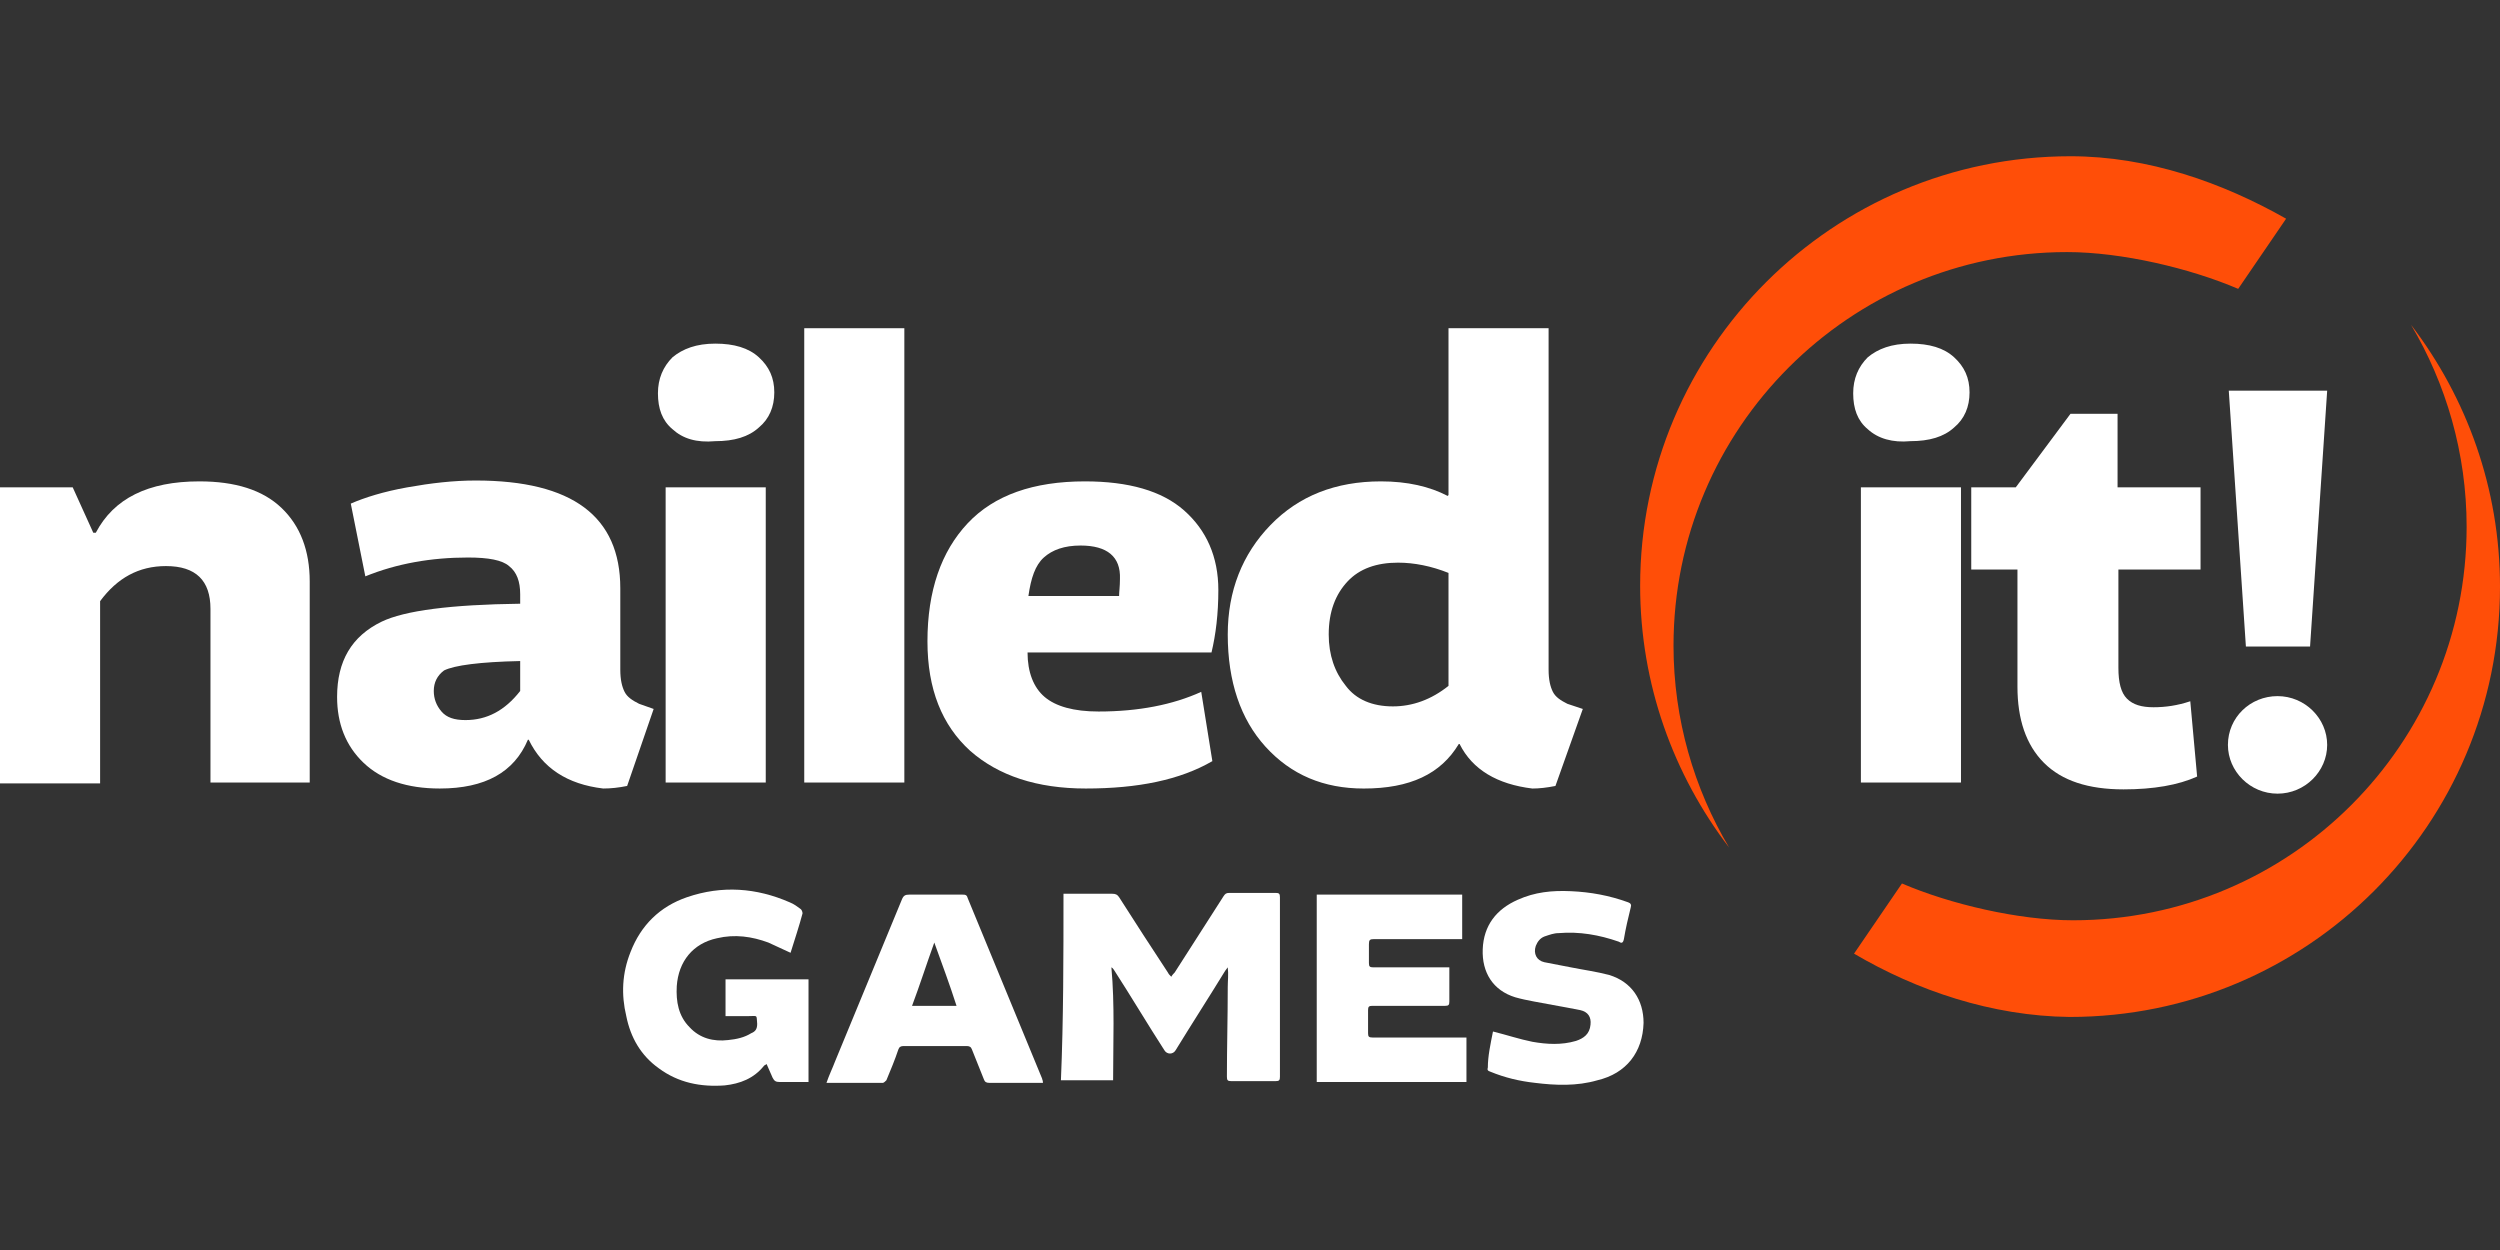
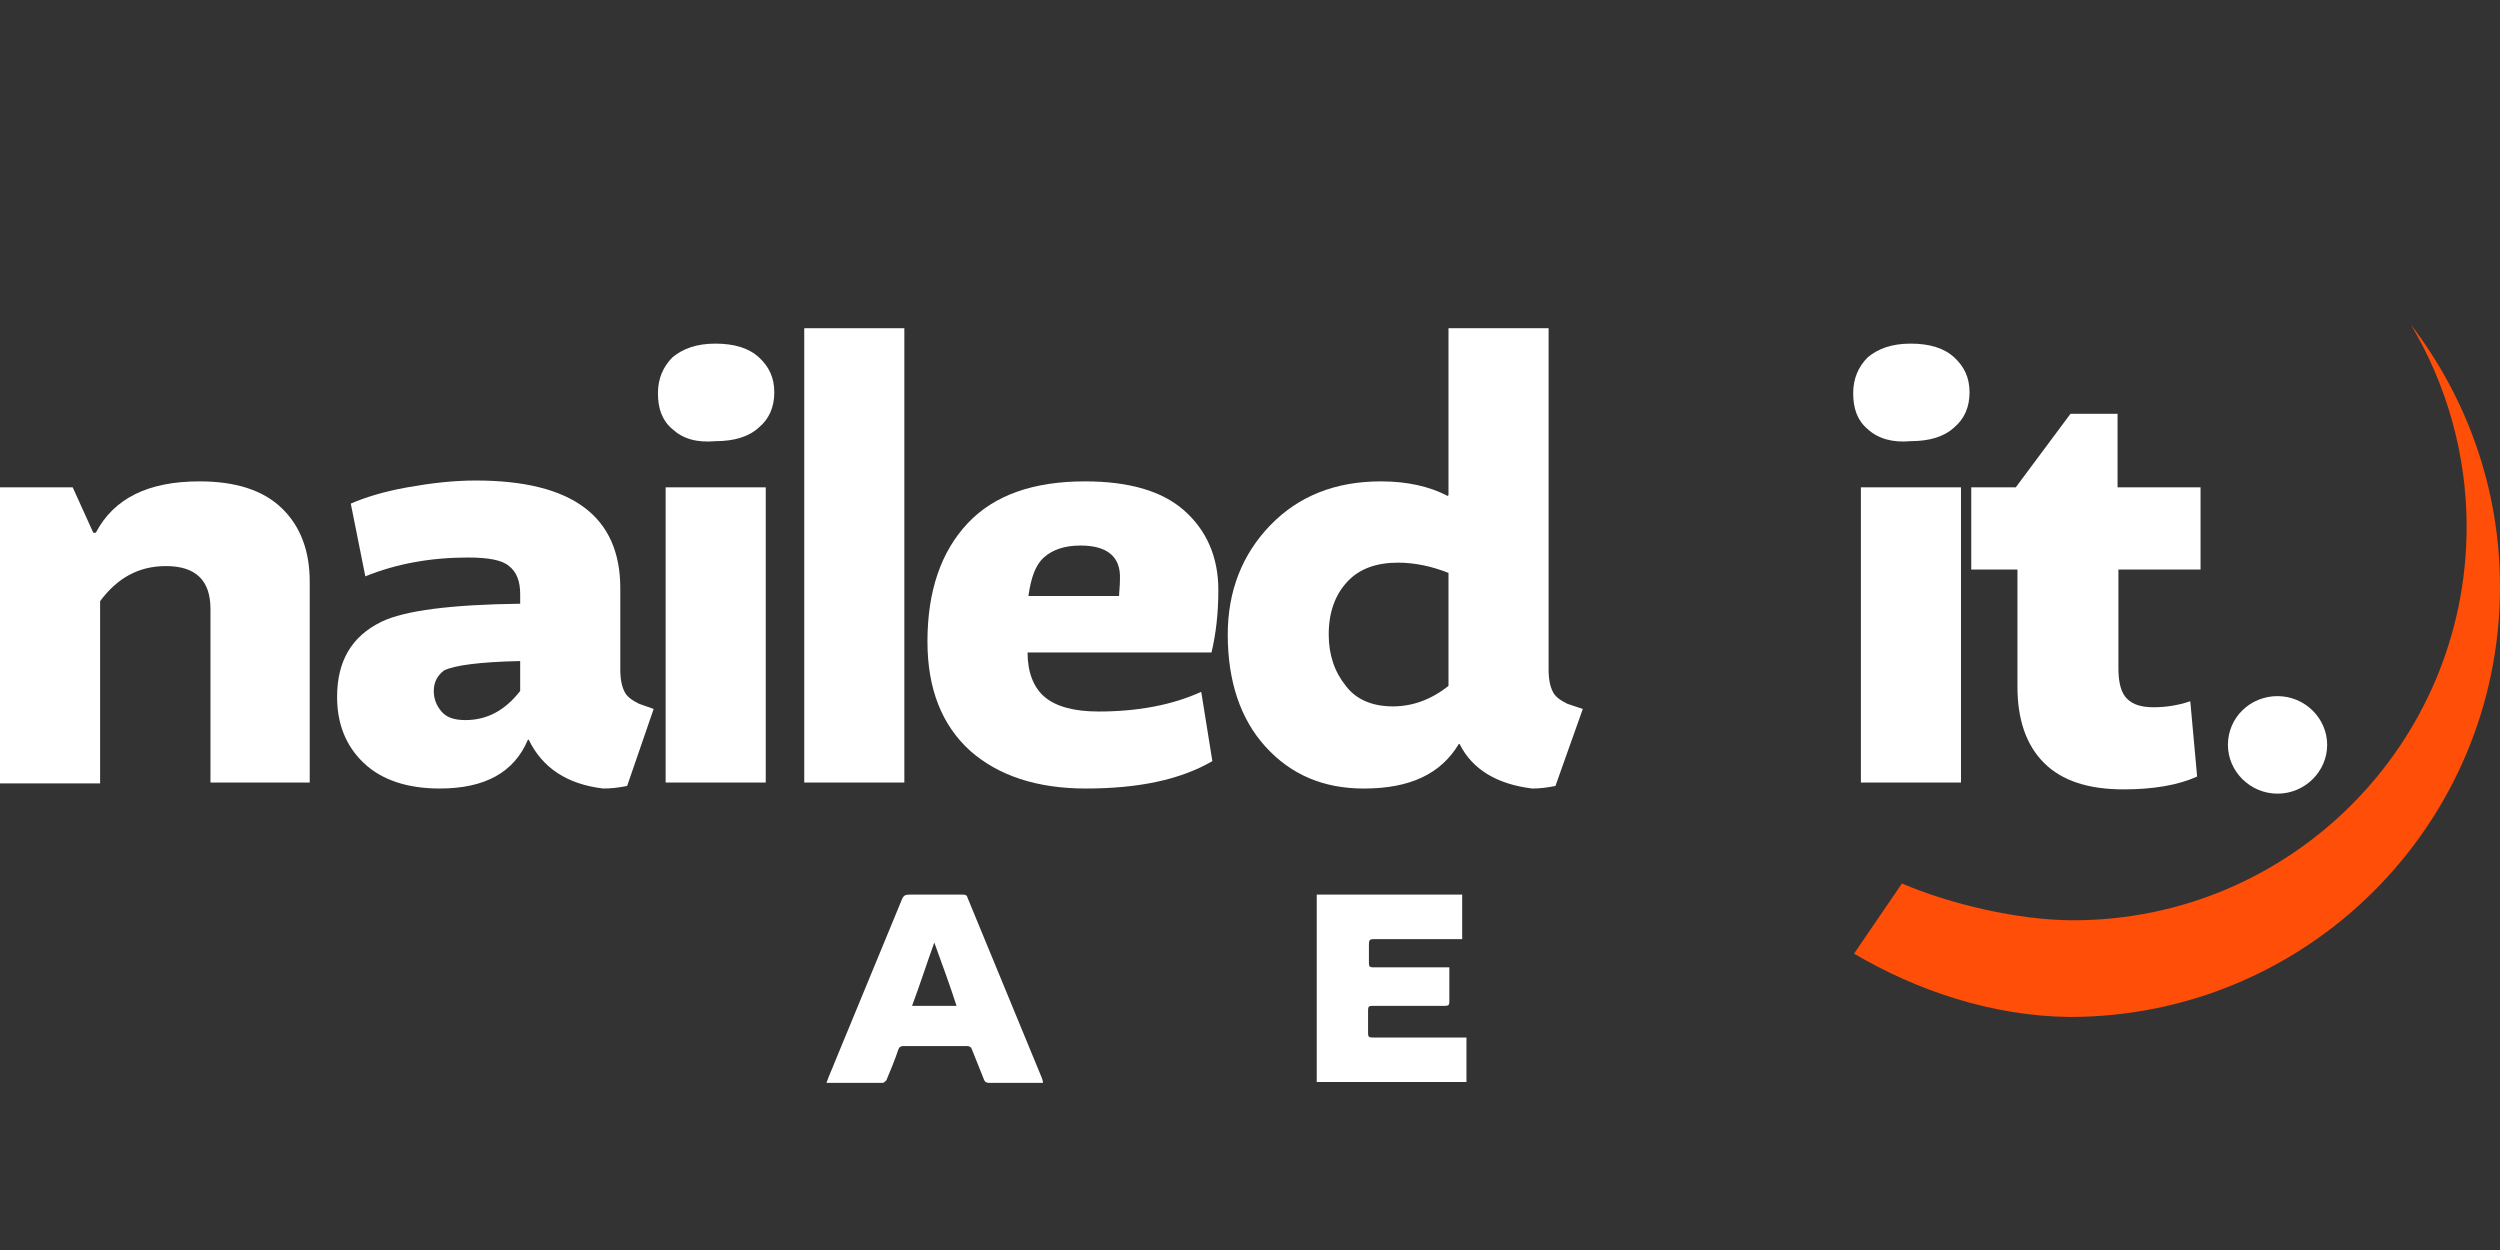
<svg xmlns="http://www.w3.org/2000/svg" width="160" height="80" viewBox="0 0 160 80" fill="none">
  <rect x="0" y="0" width="160" height="80" fill="#333333" stroke="none" />
  <path d="M6.407 38.474V50.137H0V31.191H4.654L5.969 34.093H6.133C7.283 31.903 9.473 30.808 12.758 30.808C15.058 30.808 16.81 31.355 18.015 32.505C19.22 33.655 19.822 35.243 19.822 37.214V50.082H13.47V38.966C13.47 37.159 12.539 36.229 10.623 36.229C8.871 36.229 7.502 36.995 6.407 38.474Z" fill="white" />
  <path d="M33.292 38.638V38.036C33.292 37.214 33.073 36.612 32.58 36.229C32.142 35.845 31.266 35.681 29.952 35.681C27.598 35.681 25.407 36.064 23.381 36.886L22.45 32.231C23.326 31.848 24.531 31.465 26.064 31.191C27.598 30.917 29.021 30.753 30.445 30.753C36.633 30.753 39.699 33.053 39.699 37.652V42.854C39.699 43.511 39.808 43.949 39.973 44.278C40.137 44.606 40.465 44.825 40.904 45.044L41.834 45.373L40.137 50.301C39.589 50.411 39.096 50.465 38.604 50.465C36.304 50.192 34.716 49.151 33.84 47.344H33.785C32.909 49.425 31.047 50.465 28.145 50.465C26.064 50.465 24.422 49.918 23.272 48.823C22.122 47.728 21.574 46.304 21.574 44.606C21.574 42.307 22.505 40.719 24.422 39.788C25.9 39.076 28.857 38.693 33.292 38.638ZM29.788 46.085C31.157 46.085 32.307 45.483 33.292 44.223V42.307C30.719 42.361 29.076 42.58 28.419 42.909C27.981 43.237 27.762 43.676 27.762 44.223C27.762 44.716 27.926 45.154 28.255 45.537C28.583 45.921 29.076 46.085 29.788 46.085Z" fill="white" />
  <path d="M43.039 27.468C42.382 26.92 42.108 26.154 42.108 25.168C42.108 24.237 42.437 23.471 43.039 22.868C43.696 22.321 44.572 21.992 45.777 21.992C46.981 21.992 47.912 22.266 48.569 22.868C49.227 23.471 49.555 24.183 49.555 25.113C49.555 26.044 49.227 26.811 48.569 27.358C47.912 27.961 46.981 28.235 45.777 28.235C44.572 28.344 43.696 28.07 43.039 27.468ZM49.008 50.083H42.601V31.191H49.008V50.083Z" fill="white" />
  <path d="M51.472 50.082V21.006H57.878V50.082H51.472Z" fill="white" />
  <path d="M69.487 50.465C66.365 50.465 63.901 49.644 62.094 48.056C60.288 46.413 59.357 44.114 59.357 41.047C59.357 37.816 60.233 35.298 61.93 33.491C63.628 31.684 66.147 30.808 69.432 30.808C72.225 30.808 74.36 31.41 75.784 32.669C77.207 33.929 77.974 35.626 77.974 37.762C77.974 39.295 77.81 40.609 77.536 41.759H65.763C65.763 43.018 66.147 44.004 66.858 44.606C67.57 45.209 68.72 45.537 70.308 45.537C72.882 45.537 75.072 45.099 76.879 44.278L77.591 48.713C75.51 49.918 72.827 50.465 69.487 50.465ZM69.158 34.914C68.118 34.914 67.351 35.188 66.804 35.681C66.256 36.174 65.982 36.995 65.818 38.145H71.622C71.622 37.871 71.677 37.543 71.677 37.05C71.732 35.626 70.856 34.914 69.158 34.914Z" fill="white" />
  <path d="M87.283 50.466C84.709 50.466 82.628 49.59 80.986 47.782C79.398 46.03 78.576 43.621 78.576 40.609C78.576 37.817 79.507 35.462 81.314 33.6C83.121 31.739 85.476 30.808 88.378 30.808C90.075 30.808 91.499 31.136 92.649 31.739L92.704 31.684V21.006H99.11V42.854C99.11 43.511 99.22 43.95 99.384 44.278C99.548 44.607 99.877 44.826 100.315 45.045L101.3 45.373L99.548 50.301C99.001 50.411 98.508 50.466 98.07 50.466C95.825 50.192 94.237 49.261 93.415 47.618H93.361C92.211 49.535 90.24 50.466 87.283 50.466ZM89.144 45.209C90.404 45.209 91.609 44.771 92.704 43.895V36.667C91.609 36.229 90.513 36.01 89.473 36.01C88.104 36.01 87.009 36.393 86.242 37.214C85.476 38.036 85.038 39.131 85.038 40.609C85.038 41.923 85.421 43.019 86.133 43.895C86.79 44.771 87.83 45.209 89.144 45.209Z" fill="white" />
  <path d="M119.535 27.467C118.877 26.92 118.604 26.153 118.604 25.168C118.604 24.237 118.932 23.47 119.535 22.868C120.192 22.32 121.068 21.992 122.272 21.992C123.477 21.992 124.408 22.265 125.065 22.868C125.722 23.47 126.051 24.182 126.051 25.113C126.051 26.044 125.722 26.81 125.065 27.358C124.408 27.96 123.477 28.234 122.272 28.234C121.123 28.343 120.192 28.07 119.535 27.467ZM125.503 50.082H119.097V31.191H125.503V50.082Z" fill="white" />
  <path d="M140.89 36.448H135.578V42.745C135.578 43.676 135.743 44.333 136.126 44.716C136.509 45.099 137.057 45.264 137.823 45.264C138.59 45.264 139.357 45.154 140.178 44.88L140.616 49.699C139.411 50.246 137.823 50.52 135.907 50.52C133.662 50.52 131.964 49.973 130.815 48.823C129.665 47.673 129.117 46.03 129.117 43.949V36.448H126.16V31.191H129.008L132.512 26.482H135.524V31.191H140.835V36.448H140.89Z" fill="white" />
-   <path d="M147.844 41.376H143.737L142.642 25.003H148.939L147.844 41.376Z" fill="white" />
  <path d="M145.763 50.794C144.011 50.794 142.587 49.37 142.587 47.673C142.587 45.921 144.011 44.552 145.763 44.552C147.515 44.552 148.939 45.975 148.939 47.673C148.939 49.37 147.515 50.794 145.763 50.794Z" fill="white" />
-   <path d="M68.063 57.201C68.172 57.201 68.227 57.201 68.337 57.201C69.268 57.201 70.253 57.201 71.184 57.201C71.403 57.201 71.513 57.255 71.622 57.42C72.662 59.062 73.703 60.65 74.743 62.238C74.798 62.348 74.853 62.403 74.962 62.512C75.017 62.403 75.127 62.293 75.181 62.238C76.222 60.596 77.262 59.008 78.302 57.365C78.412 57.201 78.467 57.146 78.686 57.146C79.671 57.146 80.657 57.146 81.643 57.146C81.862 57.146 81.916 57.201 81.916 57.42C81.916 61.253 81.916 65.086 81.916 68.919C81.916 69.138 81.862 69.192 81.643 69.192C80.712 69.192 79.781 69.192 78.795 69.192C78.576 69.192 78.522 69.138 78.522 68.919C78.522 67.002 78.576 65.086 78.576 63.169C78.576 62.786 78.631 62.348 78.576 61.91C78.522 61.965 78.467 62.074 78.412 62.129C77.372 63.826 76.276 65.524 75.236 67.221C75.072 67.495 74.689 67.495 74.524 67.221C73.429 65.524 72.389 63.772 71.294 62.074C71.239 62.019 71.239 61.965 71.129 61.91C71.348 64.319 71.239 66.728 71.239 69.138C70.144 69.138 69.049 69.138 67.899 69.138C68.063 65.25 68.063 61.253 68.063 57.201Z" fill="white" />
-   <path d="M50.596 60.979C50.103 60.76 49.665 60.541 49.172 60.322C48.131 59.938 47.036 59.774 45.886 60.048C44.353 60.377 43.422 61.526 43.313 63.114C43.258 64.1 43.422 65.031 44.134 65.743C44.791 66.455 45.667 66.674 46.598 66.564C47.146 66.509 47.639 66.4 48.077 66.126C48.35 66.017 48.46 65.852 48.46 65.524C48.405 64.921 48.515 65.031 47.912 65.031C47.42 65.031 46.927 65.031 46.434 65.031C46.434 64.21 46.434 63.443 46.434 62.676C48.186 62.676 49.993 62.676 51.745 62.676C51.745 64.867 51.745 67.057 51.745 69.247C51.526 69.247 51.307 69.247 51.143 69.247C50.705 69.247 50.267 69.247 49.884 69.247C49.665 69.247 49.555 69.192 49.446 68.973C49.336 68.7 49.172 68.371 49.062 68.097C49.008 68.152 48.953 68.152 48.898 68.207C48.241 69.028 47.365 69.357 46.379 69.466C44.846 69.576 43.422 69.302 42.163 68.371C41.013 67.55 40.356 66.4 40.082 65.031C39.754 63.662 39.808 62.293 40.356 60.924C41.013 59.227 42.218 58.022 43.97 57.42C46.215 56.653 48.405 56.817 50.541 57.748C50.815 57.858 51.033 58.022 51.253 58.186C51.307 58.241 51.362 58.351 51.362 58.46C51.143 59.282 50.869 60.103 50.596 60.979C50.596 60.979 50.596 60.924 50.596 60.979Z" fill="white" />
  <path d="M92.758 61.91C92.758 62.403 92.758 62.895 92.758 63.333C92.758 63.607 92.758 63.826 92.758 64.1C92.758 64.319 92.704 64.374 92.485 64.374C91.006 64.374 89.528 64.374 88.049 64.374C87.995 64.374 87.885 64.374 87.83 64.374C87.611 64.374 87.556 64.428 87.556 64.648C87.556 65.14 87.556 65.633 87.556 66.126C87.556 66.345 87.611 66.4 87.83 66.4C89.747 66.4 91.609 66.4 93.525 66.4C93.635 66.4 93.744 66.4 93.853 66.4C93.853 67.385 93.853 68.316 93.853 69.247C90.678 69.247 87.447 69.247 84.271 69.247C84.271 65.25 84.271 61.253 84.271 57.255C87.392 57.255 90.459 57.255 93.58 57.255C93.58 58.186 93.58 59.117 93.58 60.103C93.47 60.103 93.361 60.103 93.306 60.103C91.499 60.103 89.692 60.103 87.94 60.103C87.666 60.103 87.611 60.157 87.611 60.431C87.611 60.815 87.611 61.253 87.611 61.636C87.611 61.855 87.666 61.91 87.885 61.91C89.418 61.91 91.006 61.91 92.539 61.91C92.539 61.91 92.594 61.91 92.758 61.91Z" fill="white" />
-   <path d="M95.551 66.016C96.427 66.235 97.249 66.509 98.07 66.674C99.001 66.838 99.932 66.892 100.862 66.619C101.355 66.454 101.739 66.181 101.793 65.578C101.848 65.085 101.629 64.757 101.136 64.647C100.589 64.538 99.986 64.428 99.384 64.319C98.563 64.155 97.741 64.045 96.975 63.826C95.551 63.388 94.839 62.238 94.894 60.76C94.949 59.227 95.77 58.186 97.139 57.584C98.234 57.091 99.329 56.981 100.534 57.036C101.793 57.091 102.998 57.31 104.203 57.748C104.367 57.803 104.422 57.912 104.367 58.077C104.203 58.734 104.038 59.446 103.929 60.103C103.874 60.376 103.765 60.376 103.6 60.267C102.341 59.829 101.081 59.61 99.767 59.719C99.439 59.719 99.165 59.829 98.836 59.938C98.563 60.048 98.398 60.267 98.289 60.541C98.125 61.033 98.344 61.472 98.836 61.581C99.384 61.691 99.986 61.8 100.534 61.91C101.355 62.074 102.177 62.183 102.998 62.402C104.422 62.84 105.188 63.99 105.188 65.469C105.133 67.331 104.093 68.7 102.231 69.138C100.917 69.521 99.548 69.466 98.234 69.302C97.249 69.192 96.318 68.973 95.387 68.59C95.222 68.535 95.168 68.481 95.222 68.316C95.222 67.604 95.387 66.838 95.551 66.016Z" fill="white" />
  <path d="M66.694 69.028C65.106 65.195 63.518 61.307 61.93 57.474C61.875 57.255 61.766 57.255 61.547 57.255C60.452 57.255 59.302 57.255 58.207 57.255C57.933 57.255 57.823 57.31 57.714 57.584C56.29 61.034 54.867 64.483 53.443 67.933C53.279 68.371 53.059 68.809 52.895 69.302C54.155 69.302 55.305 69.302 56.509 69.302C56.564 69.302 56.673 69.192 56.728 69.138C57.002 68.481 57.276 67.823 57.495 67.166C57.55 67.002 57.659 66.947 57.823 66.947C59.192 66.947 60.507 66.947 61.875 66.947C62.04 66.947 62.149 67.002 62.204 67.166C62.478 67.823 62.697 68.426 62.971 69.083C63.025 69.247 63.135 69.302 63.299 69.302C64.285 69.302 65.27 69.302 66.256 69.302C66.42 69.302 66.585 69.302 66.749 69.302C66.749 69.138 66.694 69.083 66.694 69.028ZM58.371 64.374C58.864 63.06 59.302 61.691 59.795 60.322C60.288 61.691 60.78 63.005 61.218 64.374C60.288 64.374 59.357 64.374 58.371 64.374Z" fill="white" />
-   <path d="M146.311 13.997L143.244 18.487C140.178 17.173 135.797 16.133 132.293 16.133C118.385 16.133 107.105 27.413 107.105 41.321C107.105 46.03 108.419 50.465 110.664 54.244C107.105 49.589 104.969 43.785 104.969 37.488C104.969 22.32 117.29 10 132.512 10C137.495 10 142.259 11.697 146.311 13.997Z" fill="#FF4E08" />
  <path d="M118.658 61.033L121.725 56.543C124.791 57.858 129.172 58.898 132.676 58.898C146.585 58.898 157.864 47.618 157.864 33.71C157.864 29.001 156.55 24.565 154.305 20.787C157.864 25.442 160 31.246 160 37.543C160 52.765 147.68 65.085 132.457 65.085C127.474 65.031 122.656 63.388 118.658 61.033Z" fill="#FF4E08" />
</svg>